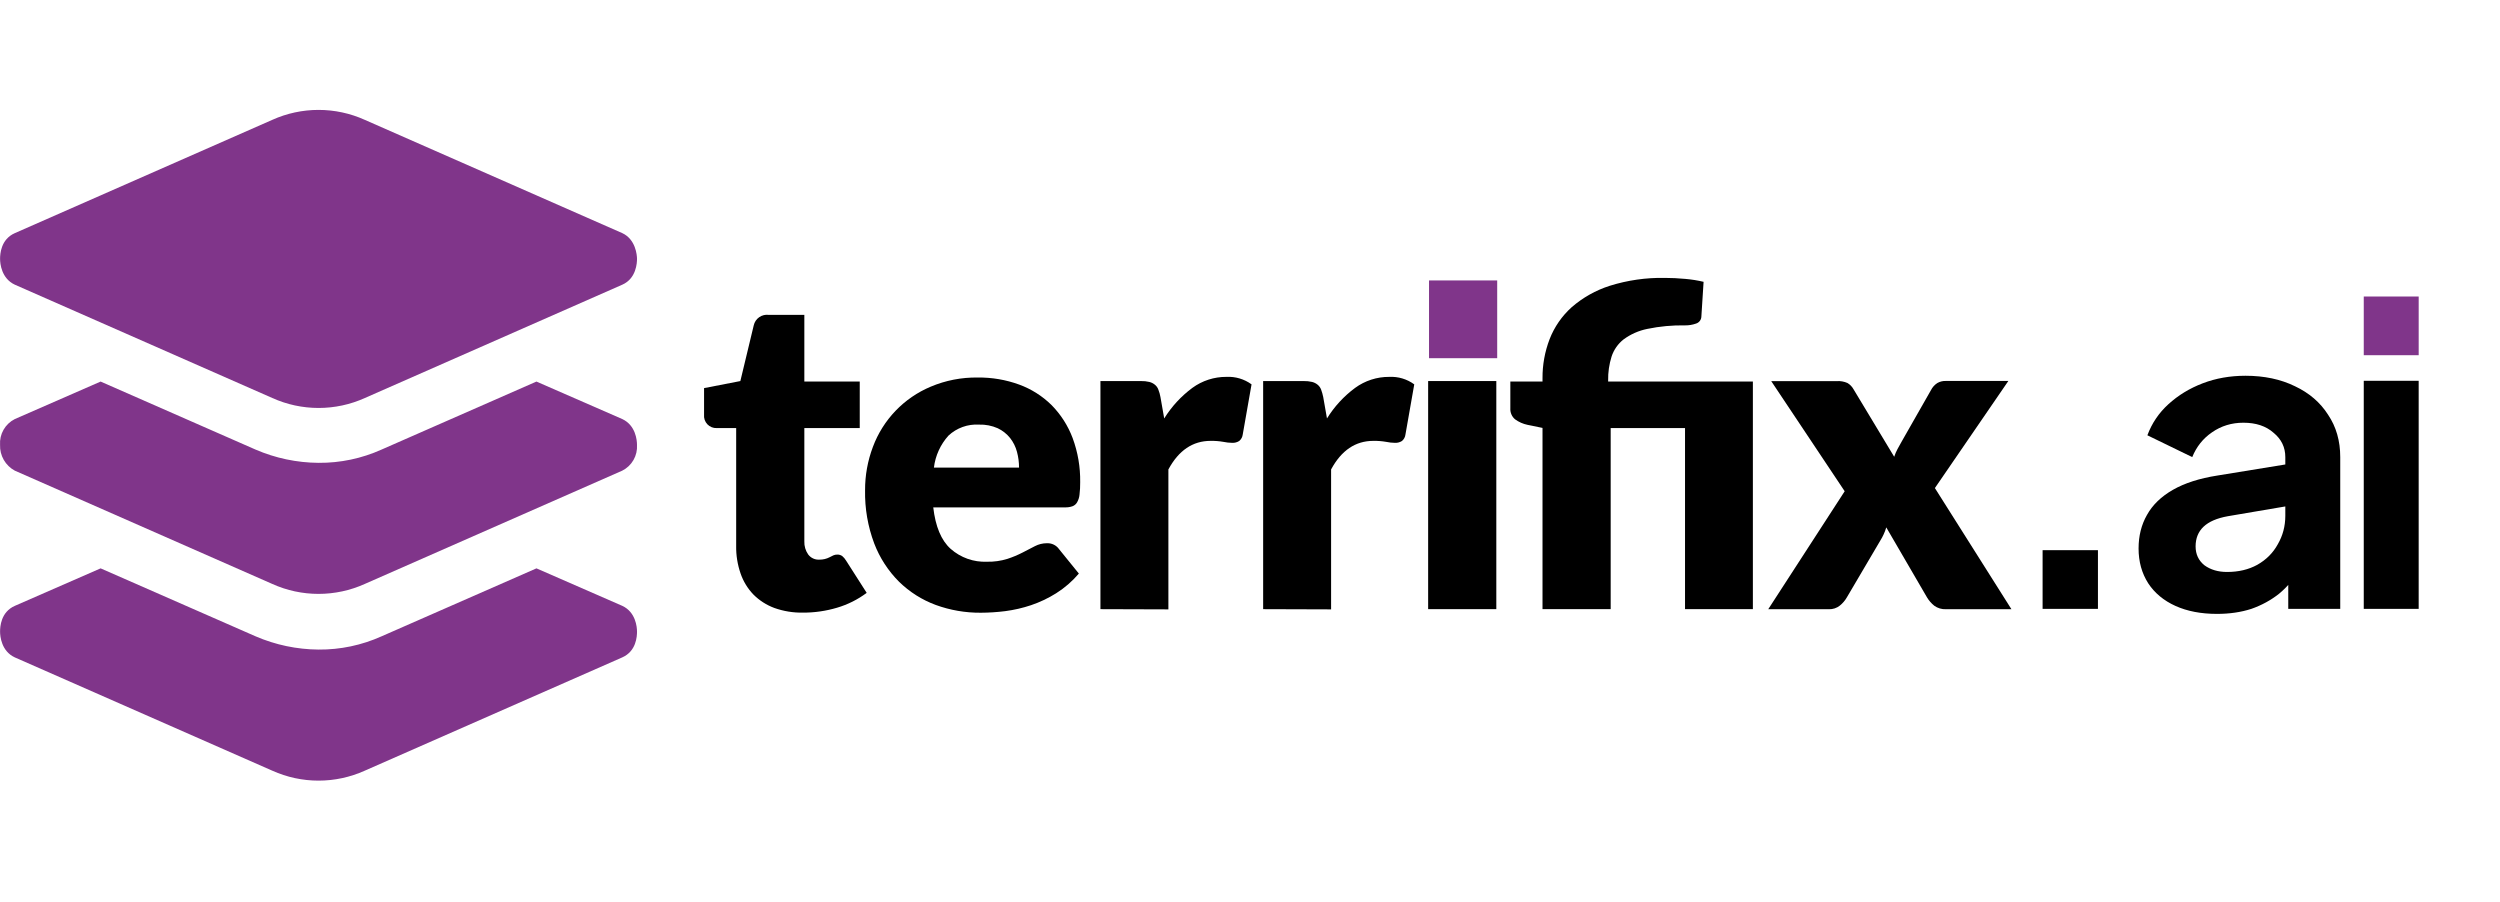
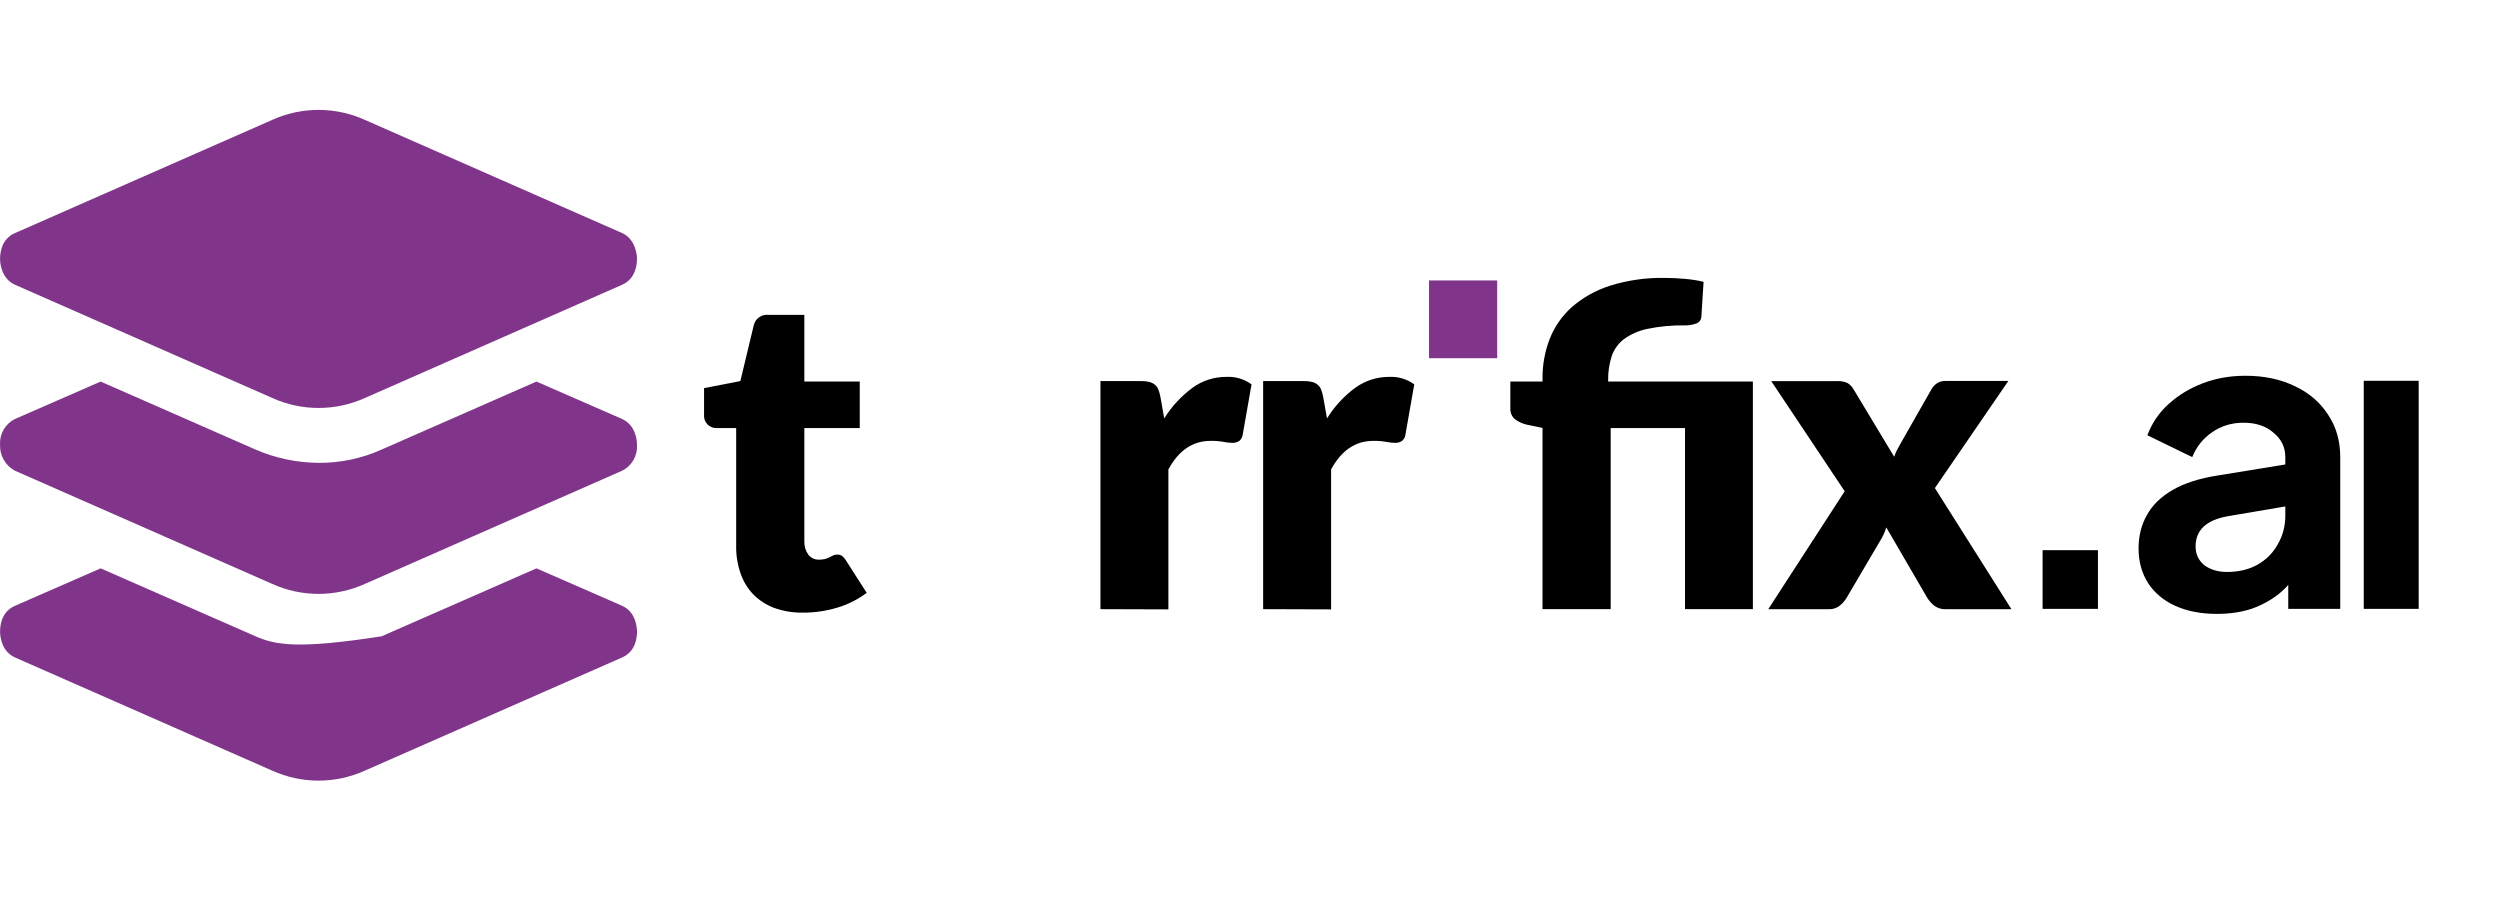
<svg xmlns="http://www.w3.org/2000/svg" width="205" height="74" viewBox="0 0 205 74" fill="none">
-   <path d="M51.029 49.68L43.989 46.605L31.291 52.177C29.666 52.909 27.902 53.28 26.12 53.265C24.343 53.252 22.586 52.882 20.954 52.177L8.251 46.605L1.216 49.68C0.06 50.19 0.006 51.409 0.006 51.793C0.006 52.177 0.114 53.396 1.216 53.907L22.327 63.195C23.519 63.733 24.812 64.012 26.12 64.012C27.428 64.012 28.721 63.733 29.913 63.195L51.024 53.907C52.181 53.396 52.235 52.177 52.235 51.793C52.235 51.409 52.126 50.19 51.029 49.68Z" fill="#80358A" />
+   <path d="M51.029 49.68L43.989 46.605L31.291 52.177C24.343 53.252 22.586 52.882 20.954 52.177L8.251 46.605L1.216 49.68C0.06 50.19 0.006 51.409 0.006 51.793C0.006 52.177 0.114 53.396 1.216 53.907L22.327 63.195C23.519 63.733 24.812 64.012 26.12 64.012C27.428 64.012 28.721 63.733 29.913 63.195L51.024 53.907C52.181 53.396 52.235 52.177 52.235 51.793C52.235 51.409 52.126 50.19 51.029 49.68Z" fill="#80358A" />
  <path d="M51.028 34.363L43.988 31.288L31.29 36.864C29.665 37.596 27.901 37.967 26.119 37.953C24.342 37.94 22.585 37.57 20.953 36.864L8.251 31.288L1.215 34.363C0.828 34.558 0.506 34.863 0.291 35.239C0.076 35.616 -0.024 36.048 0.005 36.481C-0.011 36.911 0.095 37.337 0.308 37.71C0.522 38.084 0.836 38.39 1.215 38.594L22.326 47.883C23.518 48.421 24.811 48.699 26.119 48.699C27.427 48.699 28.72 48.421 29.913 47.883L51.024 38.594C51.411 38.4 51.732 38.096 51.947 37.72C52.162 37.344 52.262 36.913 52.234 36.481C52.234 36.092 52.125 34.878 51.028 34.363Z" fill="#80358A" />
  <path d="M1.216 23.344L22.332 32.637C23.524 33.175 24.817 33.453 26.125 33.453C27.433 33.453 28.726 33.175 29.918 32.637L51.029 23.344C52.185 22.834 52.235 21.538 52.235 21.23C52.235 20.923 52.127 19.627 51.029 19.117L29.914 9.828C28.721 9.29 27.428 9.012 26.12 9.012C24.812 9.012 23.519 9.29 22.327 9.828L1.216 19.117C0.06 19.627 0.006 20.847 0.006 21.23C0.006 21.614 0.119 22.834 1.216 23.344Z" fill="#80358A" />
  <path d="M65.848 50.236C65.047 50.251 64.25 50.121 63.495 49.852C62.85 49.613 62.264 49.237 61.779 48.75C61.307 48.258 60.948 47.67 60.727 47.025C60.476 46.299 60.353 45.535 60.366 44.767V35.103H58.776C58.633 35.11 58.49 35.085 58.357 35.032C58.223 34.978 58.103 34.897 58.004 34.792C57.906 34.688 57.83 34.564 57.783 34.429C57.736 34.293 57.719 34.149 57.733 34.006V31.825L60.709 31.247L61.806 26.681C61.866 26.41 62.025 26.171 62.253 26.011C62.48 25.852 62.759 25.783 63.035 25.819H65.956V31.283H70.499V35.103H65.956V44.392C65.941 44.775 66.052 45.153 66.272 45.467C66.377 45.606 66.513 45.718 66.671 45.792C66.828 45.866 67.002 45.9 67.175 45.891C67.479 45.898 67.779 45.827 68.047 45.684C68.151 45.629 68.246 45.58 68.336 45.539C68.436 45.496 68.543 45.474 68.652 45.476C68.797 45.47 68.939 45.511 69.059 45.593C69.184 45.698 69.291 45.823 69.375 45.964L71.068 48.614C70.336 49.163 69.512 49.575 68.634 49.834C67.73 50.103 66.791 50.238 65.848 50.236Z" fill="black" />
-   <path d="M80.171 30.957C81.33 30.942 82.482 31.138 83.571 31.535C84.564 31.898 85.468 32.469 86.222 33.211C86.984 33.982 87.575 34.905 87.956 35.92C88.383 37.076 88.593 38.3 88.575 39.532C88.579 39.877 88.561 40.221 88.52 40.562C88.5 40.783 88.432 40.997 88.322 41.19C88.237 41.34 88.1 41.456 87.938 41.515C87.737 41.583 87.526 41.613 87.315 41.605H76.527C76.707 43.172 77.181 44.315 77.954 45.006C78.772 45.729 79.838 46.107 80.93 46.062C81.497 46.075 82.063 45.996 82.605 45.828C83.037 45.687 83.457 45.512 83.86 45.304C84.226 45.109 84.565 44.938 84.872 44.78C85.169 44.627 85.499 44.547 85.834 44.545C86.03 44.534 86.226 44.572 86.403 44.658C86.58 44.743 86.732 44.872 86.845 45.033L88.466 47.033C87.93 47.663 87.301 48.209 86.601 48.65C85.957 49.054 85.267 49.382 84.547 49.625C83.86 49.856 83.152 50.019 82.433 50.113C81.767 50.197 81.096 50.241 80.424 50.244C79.166 50.253 77.916 50.037 76.734 49.607C75.607 49.192 74.581 48.542 73.722 47.702C72.83 46.81 72.136 45.741 71.686 44.563C71.162 43.169 70.908 41.689 70.936 40.201C70.931 38.987 71.148 37.782 71.577 36.647C71.988 35.543 72.621 34.535 73.436 33.685C74.252 32.836 75.233 32.162 76.319 31.707C77.537 31.192 78.849 30.937 80.171 30.957ZM80.279 34.818C79.822 34.791 79.364 34.856 78.933 35.012C78.502 35.167 78.108 35.408 77.773 35.721C77.115 36.452 76.698 37.368 76.581 38.345H83.562C83.562 37.907 83.505 37.471 83.391 37.049C83.283 36.638 83.092 36.254 82.831 35.92C82.557 35.578 82.21 35.303 81.815 35.116C81.332 34.903 80.807 34.801 80.279 34.818Z" fill="black" />
  <path d="M90.236 49.951V31.247H93.555C93.787 31.241 94.02 31.265 94.246 31.319C94.411 31.359 94.566 31.436 94.697 31.544C94.83 31.65 94.93 31.791 94.986 31.951C95.064 32.148 95.121 32.352 95.158 32.561L95.465 34.313C96.069 33.339 96.852 32.489 97.773 31.806C98.584 31.214 99.564 30.897 100.568 30.903C101.304 30.866 102.031 31.083 102.627 31.517L101.905 35.627C101.881 35.835 101.778 36.026 101.616 36.16C101.444 36.27 101.241 36.324 101.037 36.313C100.795 36.309 100.553 36.282 100.315 36.232C99.971 36.172 99.621 36.145 99.272 36.151C97.806 36.151 96.651 36.932 95.808 38.494V49.969L90.236 49.951Z" fill="black" />
  <path d="M103.578 49.951V31.247H106.897C107.131 31.241 107.365 31.265 107.592 31.319C107.758 31.36 107.912 31.438 108.044 31.545C108.175 31.652 108.275 31.792 108.333 31.951C108.406 32.15 108.463 32.353 108.505 32.561L108.812 34.313C109.415 33.339 110.198 32.488 111.119 31.807C111.93 31.214 112.91 30.897 113.914 30.904C114.65 30.866 115.375 31.083 115.969 31.518L115.247 35.627C115.225 35.835 115.123 36.026 114.962 36.16C114.79 36.27 114.588 36.324 114.384 36.313C114.141 36.309 113.899 36.282 113.662 36.232C113.316 36.172 112.965 36.145 112.614 36.151C111.148 36.151 109.993 36.932 109.15 38.494V49.969L103.578 49.951Z" fill="black" />
-   <path d="M122.698 31.246H117.108V49.95H122.698V31.246Z" fill="black" />
  <path d="M122.77 22.996H117.18V29.372H122.77V22.996Z" fill="#80358A" />
  <path d="M126.486 49.951V35.089L125.257 34.837C124.889 34.761 124.541 34.607 124.237 34.385C124.106 34.276 124.002 34.137 123.935 33.98C123.867 33.823 123.838 33.652 123.848 33.482V31.283H126.486V31.012C126.479 29.918 126.676 28.832 127.068 27.81C127.458 26.809 128.076 25.914 128.874 25.195C129.786 24.401 130.851 23.802 132.004 23.434C133.464 22.977 134.989 22.759 136.519 22.788C137.061 22.788 137.621 22.816 138.199 22.87C138.703 22.913 139.202 22.993 139.694 23.109L139.513 25.945C139.512 26.079 139.467 26.209 139.386 26.316C139.304 26.422 139.191 26.5 139.062 26.537C138.779 26.636 138.481 26.685 138.181 26.681C137.14 26.662 136.099 26.759 135.079 26.97C134.377 27.112 133.714 27.404 133.137 27.828C132.674 28.191 132.33 28.683 132.148 29.241C131.951 29.872 131.856 30.531 131.868 31.192V31.283H143.736V49.951H138.172V35.103H132.076V49.951H126.486Z" fill="black" />
  <path d="M151.264 40.283L145.24 31.251H150.618C150.917 31.232 151.216 31.285 151.49 31.405C151.698 31.528 151.87 31.704 151.987 31.915L155.324 37.456C155.396 37.238 155.487 37.027 155.595 36.824C155.703 36.621 155.821 36.404 155.956 36.174L158.336 31.997C158.455 31.758 158.636 31.555 158.86 31.41C159.074 31.287 159.318 31.228 159.564 31.238H164.685L158.661 40.021L164.938 49.956H159.564C159.221 49.971 158.884 49.869 158.607 49.667C158.369 49.475 158.167 49.243 158.011 48.98L154.674 43.245C154.617 43.443 154.545 43.637 154.457 43.823C154.378 43.996 154.288 44.164 154.186 44.325L151.445 48.98C151.296 49.24 151.1 49.47 150.867 49.658C150.612 49.863 150.291 49.969 149.964 49.956H144.996L151.264 40.283Z" fill="black" />
  <path d="M167.493 49.927V45.114H172.031V49.927H167.493Z" fill="black" />
  <path d="M181.792 50.339C180.486 50.339 179.351 50.121 178.389 49.686C177.426 49.251 176.681 48.632 176.154 47.83C175.627 47.005 175.363 46.053 175.363 44.976C175.363 43.945 175.593 43.028 176.051 42.226C176.509 41.401 177.22 40.713 178.183 40.163C179.145 39.613 180.36 39.224 181.827 38.994L187.946 37.997V41.435L182.686 42.329C181.792 42.489 181.128 42.776 180.692 43.188C180.257 43.601 180.039 44.14 180.039 44.804C180.039 45.446 180.28 45.962 180.761 46.351C181.265 46.718 181.884 46.901 182.617 46.901C183.557 46.901 184.382 46.707 185.093 46.317C185.826 45.904 186.388 45.343 186.777 44.632C187.19 43.922 187.396 43.143 187.396 42.295V37.482C187.396 36.679 187.075 36.015 186.433 35.488C185.815 34.938 184.99 34.663 183.958 34.663C182.996 34.663 182.136 34.926 181.38 35.453C180.646 35.958 180.108 36.634 179.764 37.482L176.085 35.694C176.452 34.708 177.025 33.86 177.804 33.15C178.607 32.416 179.546 31.843 180.623 31.431C181.701 31.018 182.869 30.812 184.13 30.812C185.666 30.812 187.018 31.099 188.187 31.672C189.356 32.222 190.261 33.001 190.903 34.009C191.567 34.995 191.9 36.152 191.9 37.482V49.927H187.637V46.73L188.599 46.661C188.118 47.463 187.545 48.139 186.88 48.689C186.216 49.216 185.459 49.629 184.611 49.927C183.763 50.202 182.824 50.339 181.792 50.339Z" fill="black" />
  <path d="M193.828 49.927V31.225H198.331V49.927H193.828Z" fill="black" />
-   <path d="M193.828 24.314V29.127H198.332V24.314H193.828Z" fill="#80358A" />
</svg>